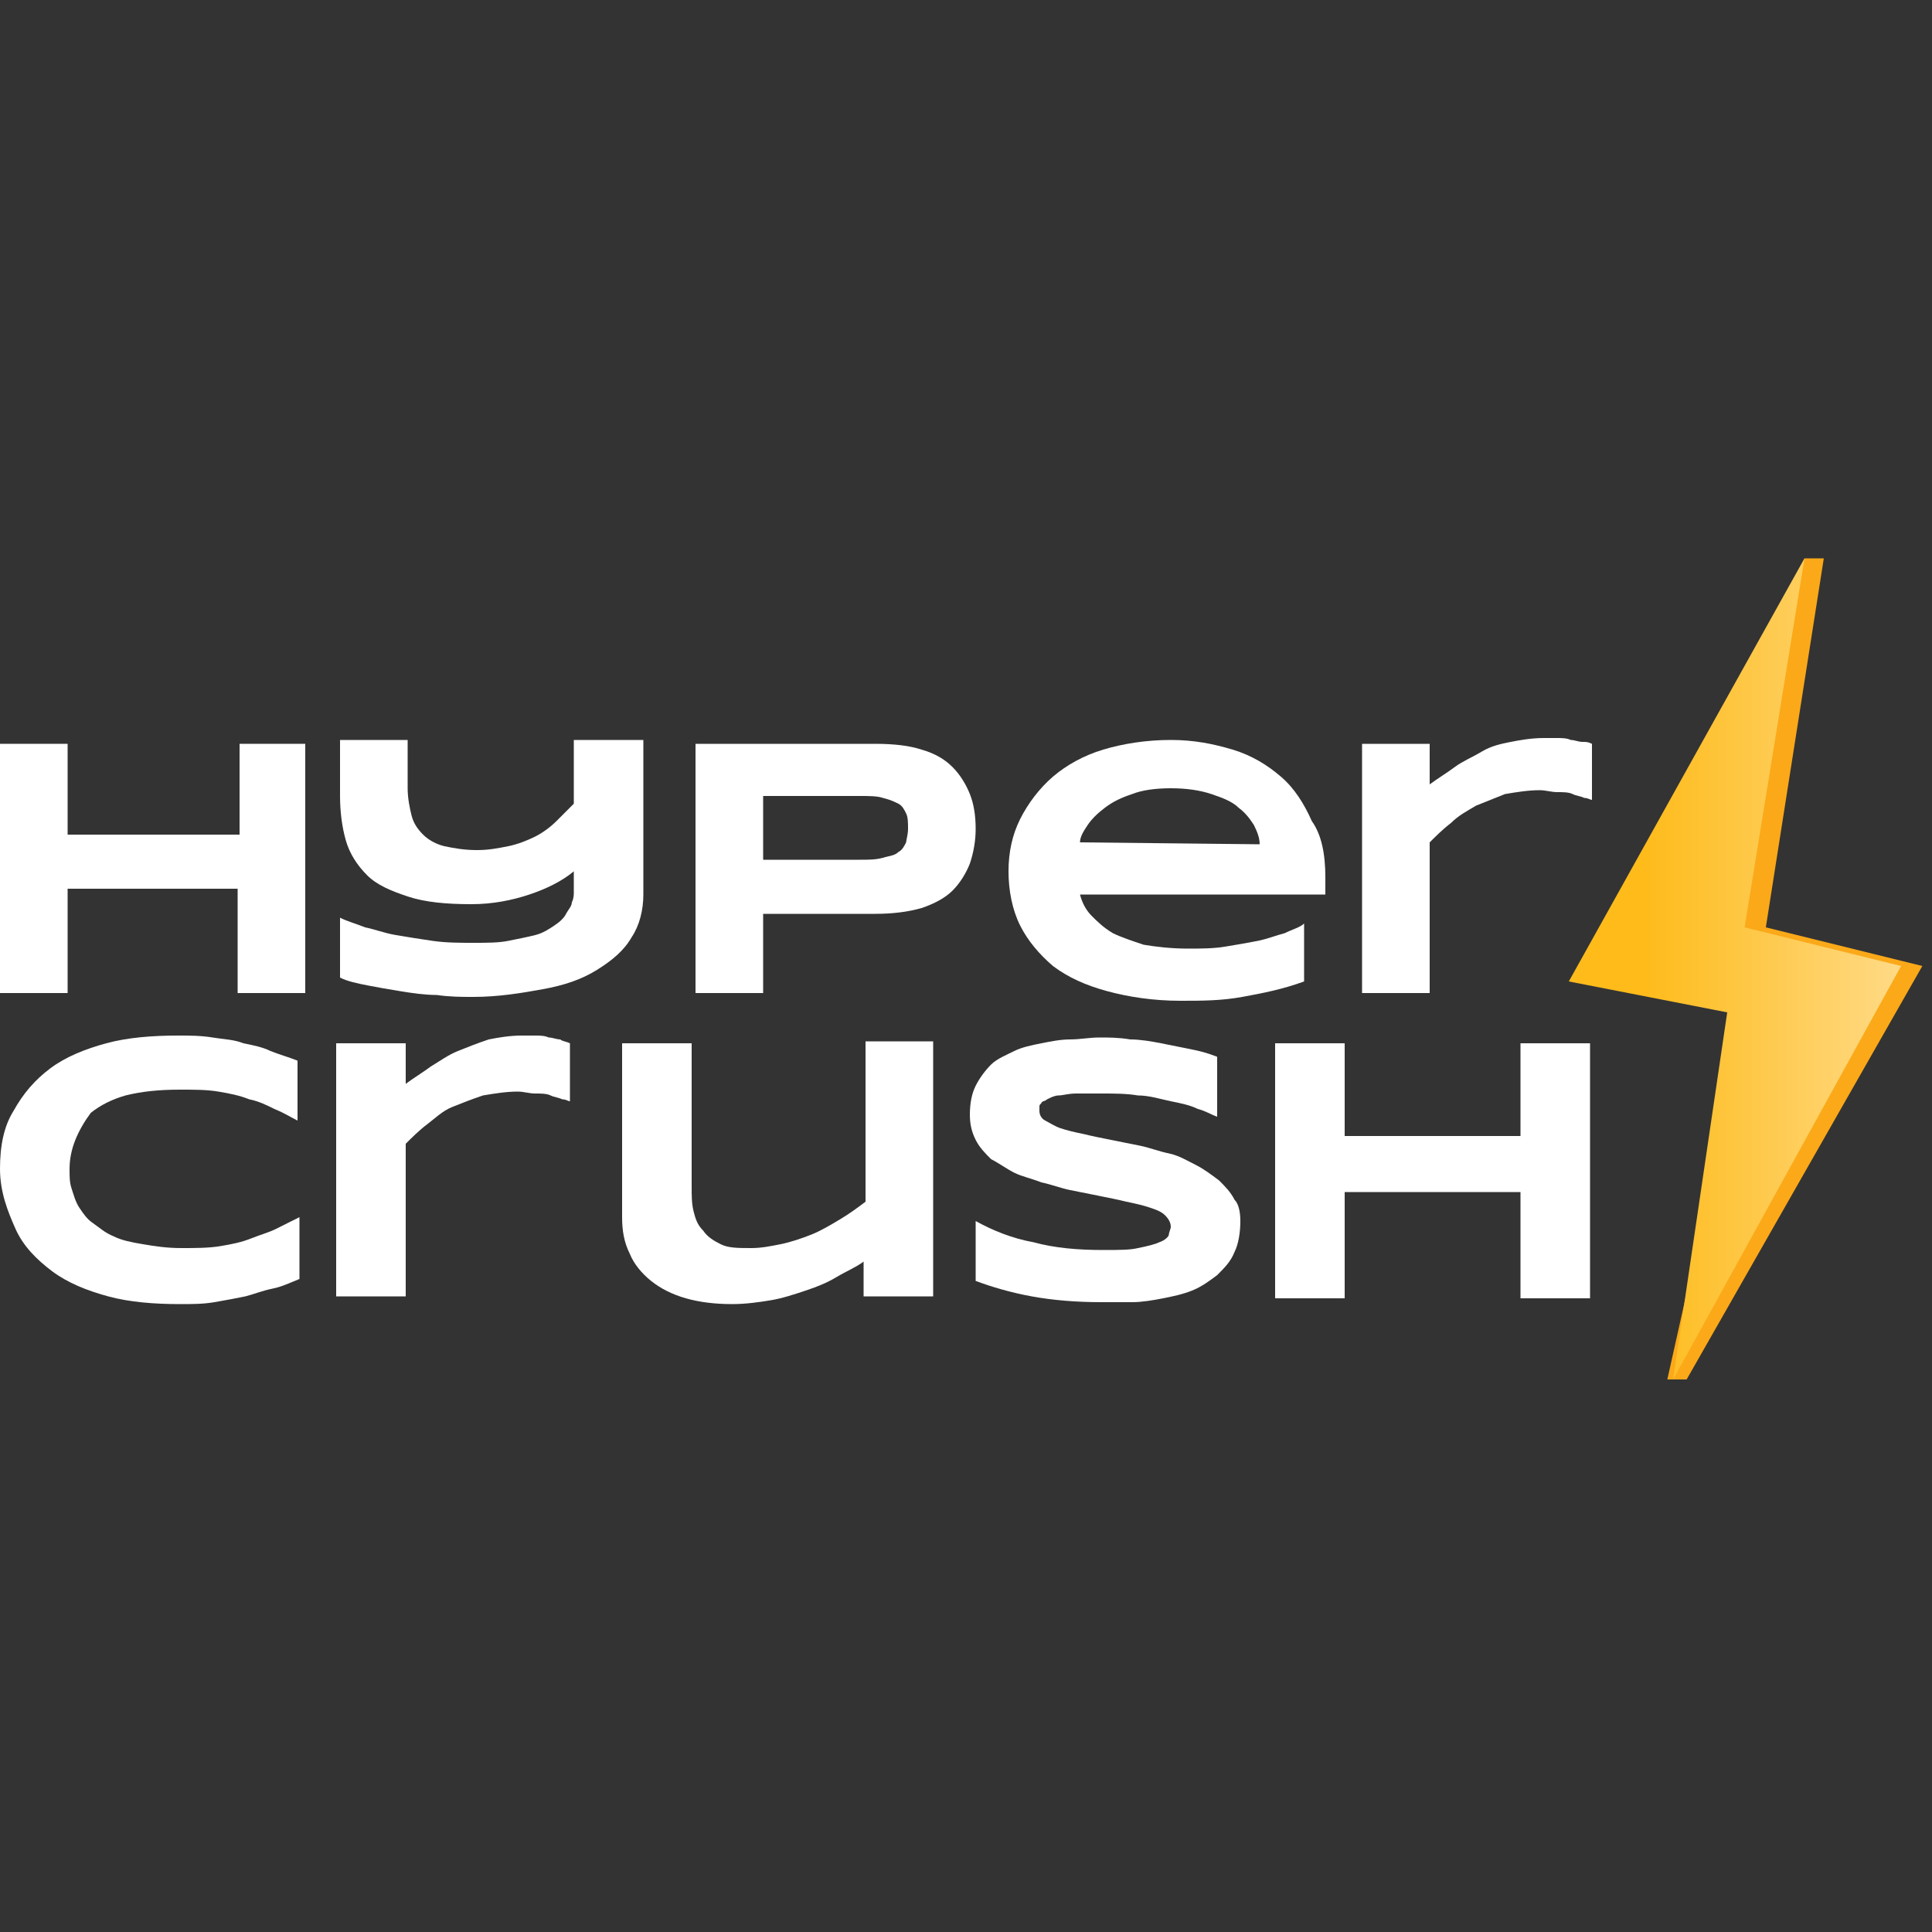
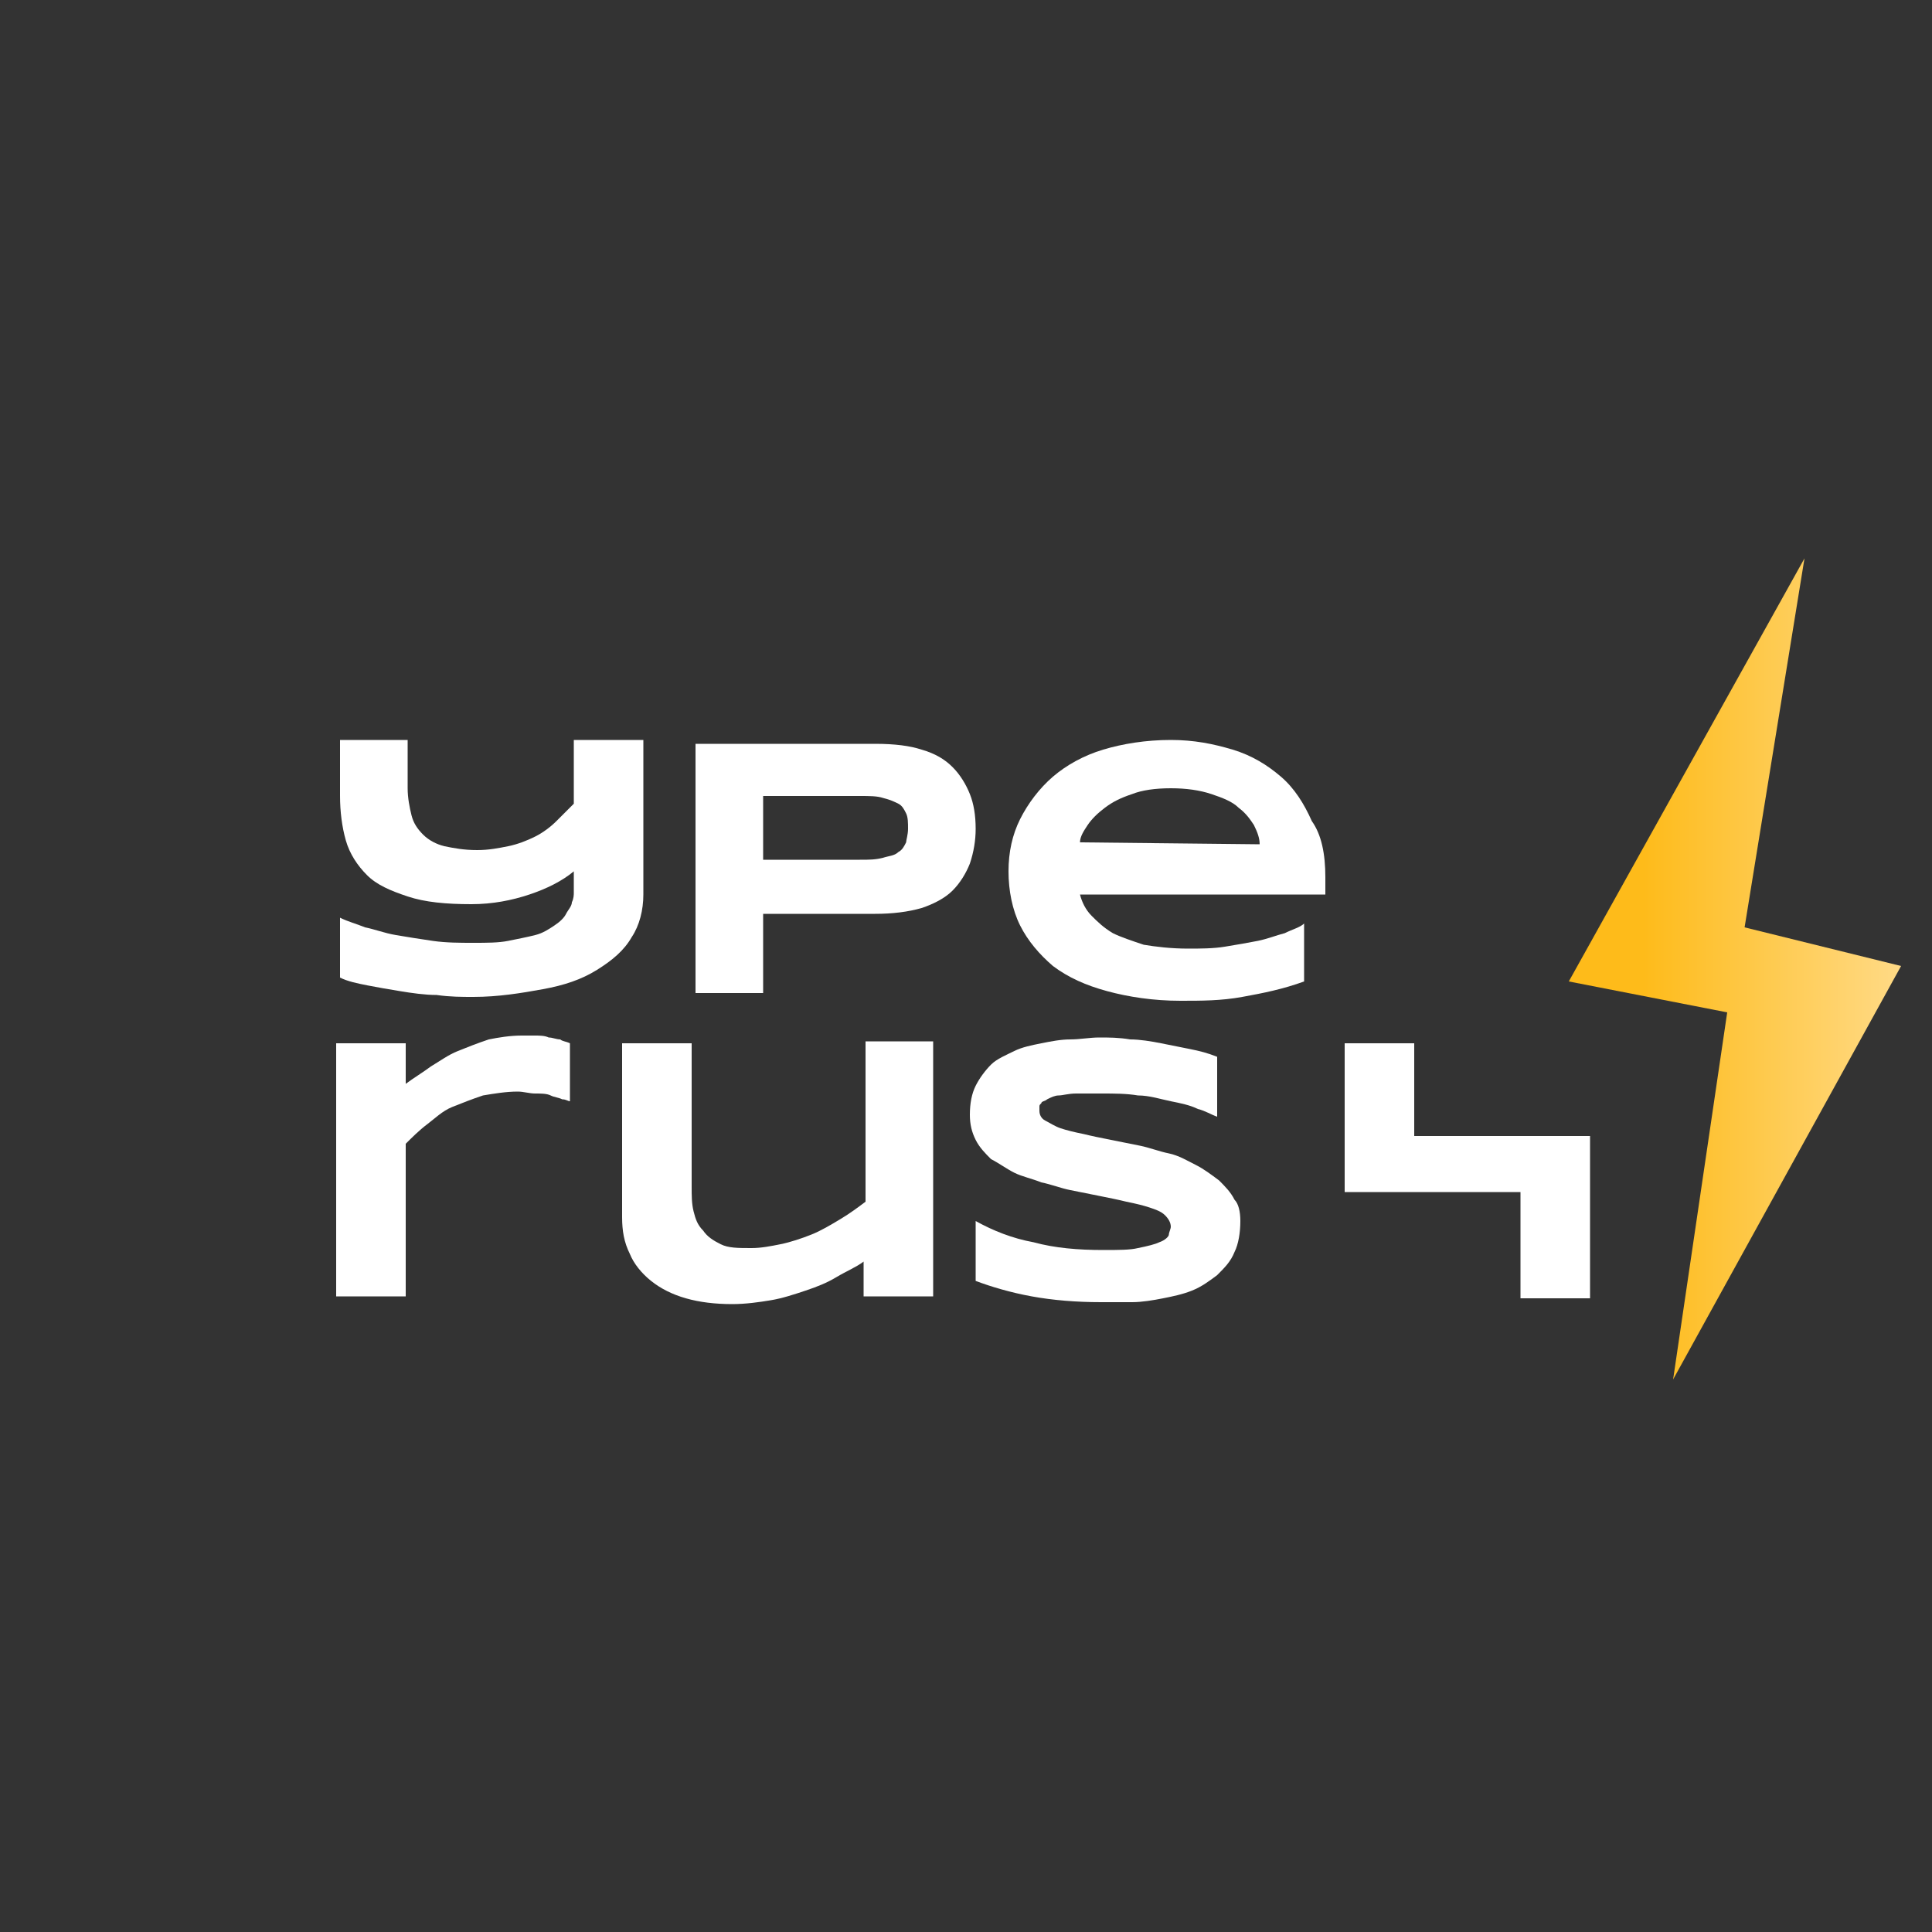
<svg xmlns="http://www.w3.org/2000/svg" baseProfile="tiny" id="Слой_1" x="0px" y="0px" viewBox="0 0 100 100" overflow="visible" xml:space="preserve">
  <rect x="0" y="0" width="100" height="100" fill="#333333" stroke="none" />
  <g>
-     <polygon fill="#FBA919" points="93.4,28.9 94.4,28.9 91.4,48 99.5,50 87.3,71.4 86.3,71.4 90.1,54.4 90.4,51 85.5,48.4 " />
    <linearGradient id="SVGID_1_" gradientUnits="userSpaceOnUse" x1="85.047" y1="50.133" x2="100.494" y2="50.133">
      <stop offset="0" style="stop-color:#FEBB1A" />
      <stop offset="1" style="stop-color:#FFDF97" />
    </linearGradient>
    <polygon fill="url(#SVGID_1_)" points="93.4,28.9 81.2,50.8 89.4,52.4 86.6,71.4 98.4,50 90.3,48 " />
  </g>
-   <path fill="#FFFFFF" d="M15.8,38.5v12.9h-3.5V46H3.5v5.4H0V38.5h3.5v4.7h8.9v-4.7H15.8z" />
  <path fill="#FFFFFF" d="M33.3,38.4v7.9c0,0.8-0.2,1.6-0.6,2.2c-0.4,0.7-1,1.2-1.8,1.7c-0.8,0.5-1.7,0.8-2.8,1 c-1.1,0.2-2.3,0.4-3.6,0.4c-0.6,0-1.2,0-1.9-0.1c-0.6,0-1.3-0.1-1.9-0.2c-0.6-0.1-1.2-0.2-1.7-0.3c-0.5-0.1-1-0.2-1.4-0.4v-3.1 c0.4,0.2,0.8,0.3,1.3,0.5c0.5,0.1,1,0.3,1.6,0.4c0.6,0.1,1.2,0.2,1.9,0.3c0.7,0.1,1.4,0.1,2.1,0.1c0.7,0,1.3,0,1.8-0.1 s1-0.2,1.4-0.3c0.4-0.1,0.7-0.3,1-0.5c0.3-0.2,0.5-0.4,0.6-0.6s0.3-0.4,0.3-0.6c0.1-0.2,0.1-0.4,0.1-0.5v-1.1 c-0.6,0.5-1.4,0.9-2.3,1.2c-0.9,0.3-1.9,0.5-3,0.5c-1.3,0-2.4-0.1-3.3-0.4c-0.9-0.3-1.6-0.6-2.1-1.1c-0.5-0.5-0.9-1.1-1.1-1.8 c-0.2-0.7-0.3-1.5-0.3-2.3v-2.9h3.5v2.5c0,0.5,0.1,1,0.2,1.4c0.1,0.4,0.3,0.7,0.6,1c0.3,0.3,0.7,0.5,1.1,0.6c0.5,0.1,1,0.2,1.7,0.2 c0.6,0,1.1-0.1,1.6-0.2c0.5-0.1,1-0.3,1.4-0.5s0.8-0.5,1.1-0.8c0.3-0.3,0.6-0.6,0.9-0.9v-3.3H33.3z" />
  <path fill="#FFFFFF" d="M50.5,42.9c0,0.6-0.1,1.2-0.3,1.8c-0.2,0.5-0.5,1-0.9,1.4c-0.4,0.4-1,0.7-1.6,0.9c-0.7,0.2-1.5,0.3-2.4,0.3 h-5.8v4.1H36V38.5h9.3c1,0,1.8,0.1,2.4,0.3c0.7,0.2,1.2,0.5,1.6,0.9s0.7,0.9,0.9,1.4C50.4,41.6,50.5,42.2,50.5,42.9z M47,42.9 c0-0.3,0-0.6-0.1-0.8c-0.1-0.2-0.2-0.4-0.4-0.5c-0.2-0.1-0.4-0.2-0.8-0.3c-0.3-0.1-0.7-0.1-1.2-0.1h-5v3.3h5c0.5,0,0.8,0,1.2-0.1 c0.3-0.1,0.6-0.1,0.8-0.3c0.2-0.1,0.3-0.3,0.4-0.5C46.9,43.5,47,43.2,47,42.9z" />
  <path fill="#FFFFFF" d="M68.6,45.4v0.9H55.9c0.1,0.4,0.3,0.8,0.6,1.1c0.3,0.3,0.6,0.6,1.1,0.9c0.4,0.2,1,0.4,1.6,0.6 c0.6,0.1,1.4,0.2,2.3,0.2c0.6,0,1.3,0,1.9-0.1c0.6-0.1,1.2-0.2,1.7-0.3c0.5-0.1,1-0.3,1.4-0.4c0.4-0.2,0.8-0.3,1-0.5v3 c-1.1,0.4-2.1,0.6-3.2,0.8s-2.1,0.2-3.2,0.2c-1.4,0-2.7-0.2-3.8-0.5c-1.1-0.3-2-0.7-2.8-1.3c-0.7-0.6-1.3-1.3-1.7-2.1 c-0.4-0.8-0.6-1.8-0.6-2.8c0-1,0.2-1.9,0.6-2.7s1-1.6,1.7-2.2c0.7-0.6,1.6-1.1,2.6-1.4c1-0.3,2.2-0.5,3.5-0.5c1.2,0,2.2,0.2,3.2,0.5 c1,0.3,1.8,0.8,2.5,1.4s1.2,1.4,1.6,2.3C68.4,43.2,68.6,44.2,68.6,45.4L68.6,45.4L68.6,45.4z M65.2,43.7c0-0.3-0.1-0.6-0.3-1 c-0.2-0.3-0.4-0.6-0.8-0.9c-0.3-0.3-0.8-0.5-1.4-0.7c-0.6-0.2-1.3-0.3-2.1-0.3c-0.8,0-1.5,0.1-2,0.3c-0.6,0.2-1,0.4-1.4,0.7 c-0.4,0.3-0.7,0.6-0.9,0.9c-0.2,0.3-0.4,0.6-0.4,0.9L65.2,43.7L65.2,43.7z" />
-   <path fill="#FFFFFF" d="M82.4,38.5v2.9c-0.1,0-0.2-0.1-0.4-0.1c-0.2-0.1-0.4-0.1-0.6-0.2c-0.2-0.1-0.5-0.1-0.8-0.1s-0.6-0.1-0.9-0.1 c-0.6,0-1.2,0.1-1.8,0.2c-0.5,0.2-1,0.4-1.5,0.6c-0.5,0.3-0.9,0.5-1.3,0.9c-0.4,0.3-0.8,0.7-1.1,1v7.8h-3.5V38.5H74v2.1 c0.4-0.3,0.9-0.6,1.3-0.9s0.9-0.5,1.4-0.8s1-0.4,1.5-0.5c0.5-0.1,1.1-0.2,1.7-0.2c0.2,0,0.5,0,0.7,0s0.5,0,0.7,0.1 c0.2,0,0.4,0.1,0.6,0.1C82.1,38.4,82.2,38.4,82.4,38.5z" />
-   <path fill="#FFFFFF" d="M3.9,59c-0.2,0.5-0.3,1-0.3,1.5c0,0.4,0,0.7,0.1,1c0.1,0.3,0.2,0.7,0.4,1c0.2,0.3,0.4,0.6,0.7,0.8 s0.6,0.5,1.1,0.7c0.4,0.2,0.9,0.3,1.5,0.4c0.6,0.1,1.2,0.2,2,0.2c0.7,0,1.4,0,2-0.1s1.1-0.2,1.6-0.4c0.5-0.2,0.9-0.3,1.3-0.5 c0.4-0.2,0.8-0.4,1.2-0.6v3.2c-0.5,0.2-0.9,0.4-1.4,0.5s-1,0.3-1.4,0.4c-0.5,0.1-1,0.2-1.6,0.3c-0.6,0.1-1.1,0.1-1.8,0.1 c-1.3,0-2.6-0.1-3.7-0.4c-1.1-0.3-2.1-0.7-2.9-1.3s-1.5-1.3-1.9-2.2S0,61.7,0,60.5c0-1.2,0.2-2.2,0.7-3c0.5-0.9,1.1-1.6,1.9-2.2 c0.8-0.6,1.8-1,2.9-1.3c1.1-0.3,2.4-0.4,3.7-0.4c0.6,0,1.2,0,1.8,0.1c0.6,0.1,1.1,0.1,1.6,0.3c0.5,0.1,1,0.2,1.4,0.4 c0.5,0.2,0.9,0.3,1.4,0.5V58c-0.4-0.2-0.7-0.4-1.2-0.6c-0.4-0.2-0.8-0.4-1.3-0.5c-0.5-0.2-1-0.3-1.6-0.4c-0.6-0.1-1.2-0.1-2-0.1 c-1.1,0-2,0.1-2.8,0.3c-0.7,0.2-1.3,0.5-1.8,0.9C4.4,58,4.1,58.5,3.9,59z" />
  <path fill="#FFFFFF" d="M29.5,54v3c-0.1,0-0.2-0.1-0.4-0.1c-0.2-0.1-0.4-0.1-0.6-0.2s-0.5-0.1-0.8-0.1s-0.6-0.1-0.9-0.1 c-0.6,0-1.2,0.1-1.8,0.2c-0.6,0.2-1.1,0.4-1.6,0.6s-0.9,0.6-1.3,0.9s-0.8,0.7-1.1,1v7.9h-3.6V54h3.6v2.1c0.4-0.3,0.9-0.6,1.3-0.9 c0.5-0.3,0.9-0.6,1.4-0.8c0.5-0.2,1-0.4,1.6-0.6c0.5-0.1,1.1-0.2,1.7-0.2c0.2,0,0.5,0,0.7,0c0.2,0,0.5,0,0.7,0.1 c0.2,0,0.4,0.1,0.6,0.1C29.1,53.9,29.3,53.9,29.5,54z" />
  <path fill="#FFFFFF" d="M48.3,53.9v13.2h-3.6v-1.8c-0.4,0.3-0.9,0.5-1.4,0.8c-0.5,0.3-1,0.5-1.6,0.7c-0.6,0.2-1.2,0.4-1.8,0.5 c-0.6,0.1-1.3,0.2-2,0.2c-0.9,0-1.7-0.1-2.4-0.3c-0.7-0.2-1.3-0.5-1.8-0.9c-0.5-0.4-0.9-0.9-1.1-1.4c-0.3-0.6-0.4-1.2-0.4-1.9v-9 h3.6v7.4c0,0.5,0,0.9,0.1,1.3c0.1,0.4,0.2,0.7,0.5,1c0.2,0.3,0.5,0.5,0.9,0.7c0.4,0.2,0.9,0.2,1.6,0.2c0.5,0,1-0.1,1.5-0.2 c0.5-0.1,1.1-0.3,1.6-0.5c0.5-0.2,1-0.5,1.5-0.8c0.5-0.3,0.9-0.6,1.3-0.9v-8.3L48.3,53.9L48.3,53.9z" />
  <path fill="#FFFFFF" d="M64.2,63.2c0,0.6-0.1,1.2-0.3,1.6c-0.2,0.5-0.5,0.8-0.9,1.2c-0.4,0.3-0.8,0.6-1.3,0.8 c-0.5,0.2-1,0.3-1.5,0.4c-0.5,0.1-1.1,0.2-1.6,0.2c-0.6,0-1.1,0-1.6,0c-1.3,0-2.5-0.1-3.6-0.3c-1.1-0.2-2.1-0.5-2.9-0.8v-3.1 c0.9,0.5,1.9,0.9,3,1.1c1.1,0.3,2.3,0.4,3.6,0.4c0.8,0,1.4,0,1.8-0.1c0.5-0.1,0.9-0.2,1.1-0.3c0.3-0.1,0.5-0.3,0.5-0.4 s0.1-0.3,0.1-0.4c0-0.2-0.1-0.4-0.3-0.6c-0.2-0.2-0.5-0.3-0.8-0.4c-0.3-0.1-0.7-0.2-1.2-0.3c-0.4-0.1-0.9-0.2-1.4-0.3 c-0.5-0.1-1-0.2-1.5-0.3s-1-0.3-1.5-0.4c-0.5-0.2-1-0.3-1.4-0.5c-0.4-0.2-0.8-0.5-1.2-0.7c-0.3-0.3-0.6-0.6-0.8-1 c-0.2-0.4-0.3-0.8-0.3-1.3c0-0.6,0.1-1.1,0.3-1.5c0.2-0.4,0.5-0.8,0.8-1.1c0.3-0.3,0.8-0.5,1.2-0.7s0.9-0.3,1.4-0.4 c0.5-0.1,1-0.2,1.5-0.2c0.5,0,1-0.1,1.5-0.1c0.5,0,1,0,1.6,0.1c0.5,0,1.1,0.1,1.6,0.2c0.5,0.1,1,0.2,1.5,0.3 c0.5,0.1,0.9,0.2,1.4,0.4v3.1c-0.3-0.1-0.6-0.3-1-0.4c-0.4-0.2-0.9-0.3-1.4-0.4c-0.5-0.1-1.1-0.3-1.7-0.3c-0.6-0.1-1.2-0.1-1.9-0.1 c-0.5,0-0.9,0-1.3,0c-0.4,0-0.7,0.1-0.9,0.1s-0.4,0.1-0.6,0.2c-0.1,0.1-0.3,0.1-0.3,0.2c-0.1,0.1-0.1,0.1-0.1,0.2c0,0.1,0,0.1,0,0.2 c0,0.2,0.1,0.4,0.3,0.5c0.2,0.1,0.5,0.3,0.8,0.4c0.3,0.1,0.7,0.2,1.2,0.3c0.4,0.1,0.9,0.2,1.4,0.3c0.5,0.1,1,0.2,1.5,0.3 c0.5,0.1,1,0.3,1.5,0.4s1,0.4,1.4,0.6c0.4,0.2,0.8,0.5,1.2,0.8c0.3,0.3,0.6,0.6,0.8,1C64.1,62.3,64.2,62.7,64.2,63.2z" />
-   <path fill="#FFFFFF" d="M82.3,54v13.2h-3.6v-5.5h-9.1v5.5h-3.6V54h3.6v4.8h9.1V54C78.7,54,82.3,54,82.3,54z" />
+   <path fill="#FFFFFF" d="M82.3,54v13.2h-3.6v-5.5h-9.1v5.5V54h3.6v4.8h9.1V54C78.7,54,82.3,54,82.3,54z" />
</svg>